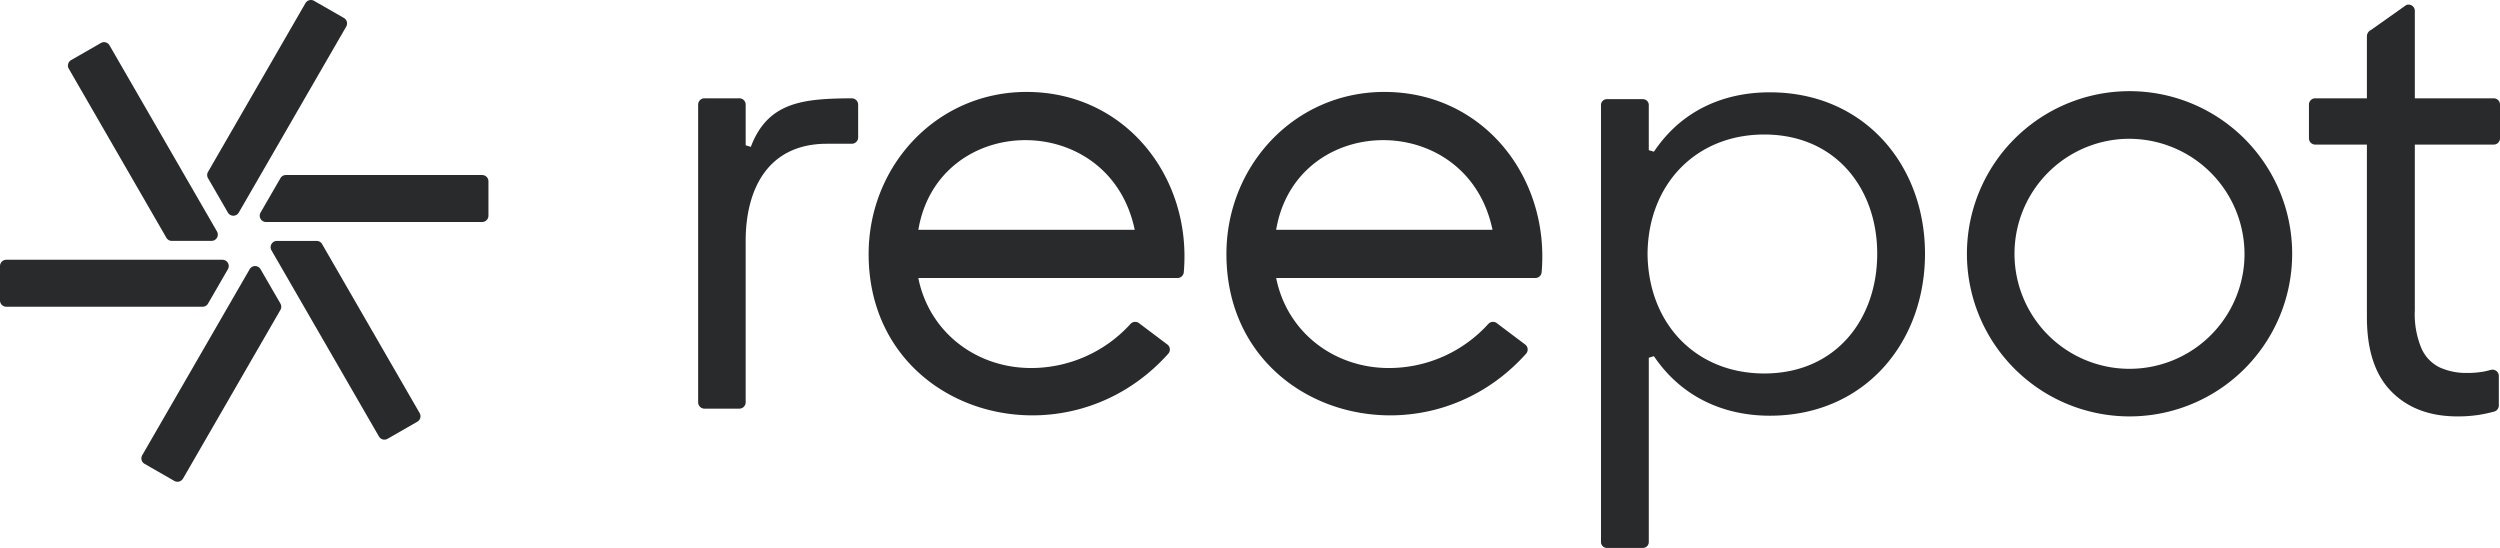
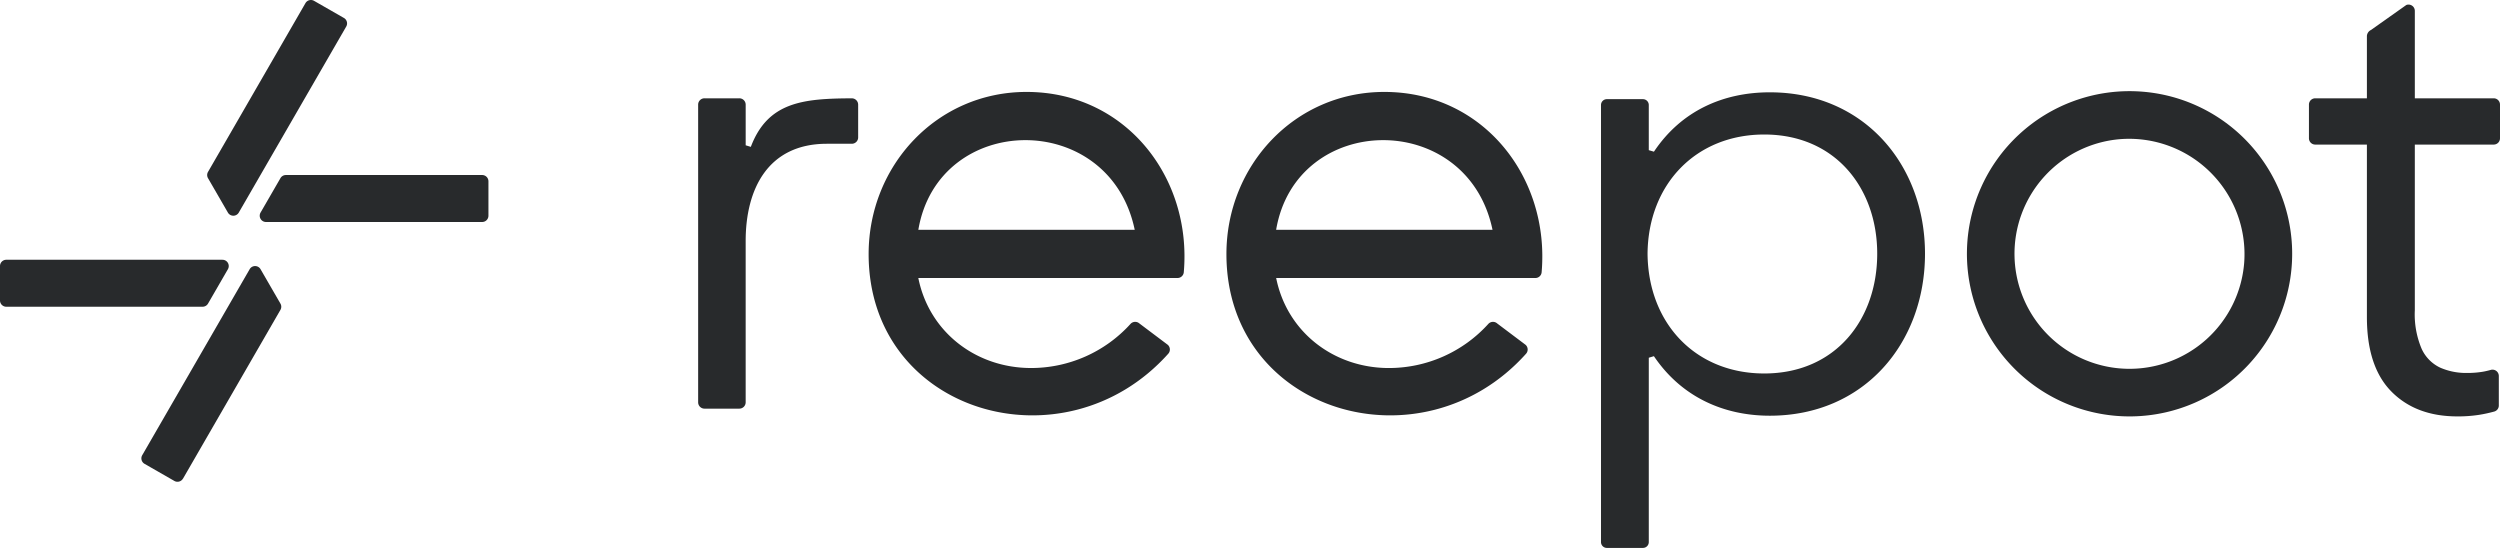
<svg xmlns="http://www.w3.org/2000/svg" width="528.17" height="115.754" viewBox="0 0 528.17 115.754">
  <g id="reepot" transform="translate(-325 -21)">
    <path id="패스_268" data-name="패스 268" d="M0,16.935V24.2A1.328,1.328,0,0,0,1.329,25.53H42.8a1.329,1.329,0,0,0,1.15-.665l4.2-7.265a1.331,1.331,0,0,0-1.153-1.994H1.329A1.328,1.328,0,0,0,0,16.935" transform="translate(325 60.274)" fill="#282a2c" />
    <path id="패스_269" data-name="패스 269" d="M62.593,10.515H21.128a1.329,1.329,0,0,0-1.15.665l-4.2,7.265a1.331,1.331,0,0,0,1.153,1.994H62.593a1.328,1.328,0,0,0,1.329-1.329V11.844a1.328,1.328,0,0,0-1.329-1.329" transform="translate(364.27 47.462)" fill="#282a2c" />
    <path id="패스_270" data-name="패스 270" d="M33.212.664,12.625,36.316a1.321,1.321,0,0,0,0,1.329l4.2,7.265a1.327,1.327,0,0,0,2.3,0l22.7-39.3a1.331,1.331,0,0,0-.492-1.818L35.023.175a1.332,1.332,0,0,0-1.811.489" transform="translate(356.322 21)" fill="#282a2c" />
-     <path id="패스_271" data-name="패스 271" d="M11.051,2.71l-6.3,3.615A1.33,1.33,0,0,0,4.26,8.143L24.878,43.855a1.325,1.325,0,0,0,1.15.665h8.391a1.33,1.33,0,0,0,1.15-1.994L12.862,3.2a1.325,1.325,0,0,0-1.811-.489" transform="translate(335.271 27.373)" fill="#282a2c" />
    <path id="패스_272" data-name="패스 272" d="M17.278,60.9,37.865,25.243a1.321,1.321,0,0,0,0-1.329l-4.2-7.265a1.327,1.327,0,0,0-2.3,0l-22.7,39.3a1.331,1.331,0,0,0,.492,1.818l6.3,3.615a1.331,1.331,0,0,0,1.811-.489" transform="translate(346.381 61.226)" fill="#282a2c" />
-     <path id="패스_273" data-name="패스 273" d="M40.955,56.283l6.3-3.615a1.33,1.33,0,0,0,.489-1.818L27.128,15.138a1.325,1.325,0,0,0-1.15-.665H17.587a1.33,1.33,0,0,0-1.15,1.994L39.144,55.794a1.324,1.324,0,0,0,1.811.489" transform="translate(365.916 57.423)" fill="#282a2c" />
    <path id="패스_274" data-name="패스 274" d="M85.543,5.523c-18.951,0-33.359,15.558-33.359,34.256,0,33.672,41.31,45.618,63.31,21.044a1.334,1.334,0,0,0-.105-1.871l-6-4.515a1.341,1.341,0,0,0-1.881.1A28.337,28.337,0,0,1,86.5,63.85c-11.591,0-21.515-7.554-23.818-19.015h54.754a1.328,1.328,0,0,0,1.329-1.2C120.523,23.62,106.509,5.523,85.543,5.523M62.685,34.655c4.227-24.972,40.4-25.545,45.717,0Z" transform="translate(456.329 34.899)" fill="#282a2c" />
    <path id="패스_275" data-name="패스 275" d="M107.038,5.523c-18.951,0-33.359,15.558-33.359,34.256,0,33.672,41.31,45.618,63.31,21.044a1.334,1.334,0,0,0-.105-1.871l-6-4.515a1.336,1.336,0,0,0-1.878.1,28.337,28.337,0,0,1-21,9.316c-11.591,0-21.515-7.554-23.818-19.015h54.754a1.328,1.328,0,0,0,1.329-1.2C142.018,23.62,128,5.523,107.038,5.523M84.18,34.655c4.227-24.972,40.4-25.545,45.717,0Z" transform="translate(510.425 34.899)" fill="#282a2c" />
    <path id="패스_276" data-name="패스 276" d="M131.851,5.546c-9.734,0-18.656,3.819-24.483,12.544l-1.09-.32V8.226a1.234,1.234,0,0,0-1.238-1.234H97.42a1.237,1.237,0,0,0-1.238,1.234v92.333A1.237,1.237,0,0,0,97.42,101.8h7.621a1.235,1.235,0,0,0,1.238-1.238V61.619l1.083-.327c5.827,8.637,14.752,12.576,24.49,12.576,19.929,0,32.782-15.343,32.782-34.228,0-18.751-12.853-34.094-32.782-34.094m-1.182,59.4c-14.425,0-24.522-10.49-24.652-25.309.13-14.686,10.226-25.176,24.652-25.176,15.079,0,23.868,11.408,23.868,25.176,0,13.9-8.788,25.309-23.868,25.309" transform="translate(567.057 34.957)" fill="#282a2c" />
    <path id="패스_277" data-name="패스 277" d="M154.313,5.523a34.357,34.357,0,1,0,32.522,32.522A34.359,34.359,0,0,0,154.313,5.523M176.738,41.8A24.3,24.3,0,1,1,150.55,15.615,24.38,24.38,0,0,1,176.738,41.8" transform="translate(622.381 34.783)" fill="#282a2c" />
    <path id="패스_278" data-name="패스 278" d="M177.748,29.852a1.328,1.328,0,0,0,1.329-1.329V21.405a1.328,1.328,0,0,0-1.329-1.329H161.083V1.607a1.33,1.33,0,0,0-1.8-1.245L151.82,5.64a1.518,1.518,0,0,0-.862,1.241V20.076H140.042a1.328,1.328,0,0,0-1.329,1.329v7.118a1.328,1.328,0,0,0,1.329,1.329h10.916V66.3q0,10.492,5.187,15.737t13.933,5.243a29.2,29.2,0,0,0,4.561-.327,29.688,29.688,0,0,0,3.228-.7,1.324,1.324,0,0,0,.96-1.28V78.73a1.335,1.335,0,0,0-1.706-1.273c-.591.165-1.146.292-1.667.383a19.66,19.66,0,0,1-3.376.26,13.627,13.627,0,0,1-5.623-1.115,8.113,8.113,0,0,1-3.939-4,18.619,18.619,0,0,1-1.435-8.131v-35Z" transform="translate(674.093 21.693)" fill="#282a2c" />
    <path id="패스_279" data-name="패스 279" d="M74.4,5.91c-10.318.042-17.745.777-21.329,10.255l-1.087-.331v-8.6a1.339,1.339,0,0,0-1.347-1.329H43.289a1.339,1.339,0,0,0-1.347,1.329V70.141a1.339,1.339,0,0,0,1.347,1.329h7.346a1.339,1.339,0,0,0,1.347-1.329V36.065c0-11.014,4.726-20.555,17.158-20.555H74.4a1.339,1.339,0,0,0,1.347-1.329V7.239A1.34,1.34,0,0,0,74.4,5.91" transform="translate(430.554 35.863)" fill="#282a2c" />
  </g>
</svg>